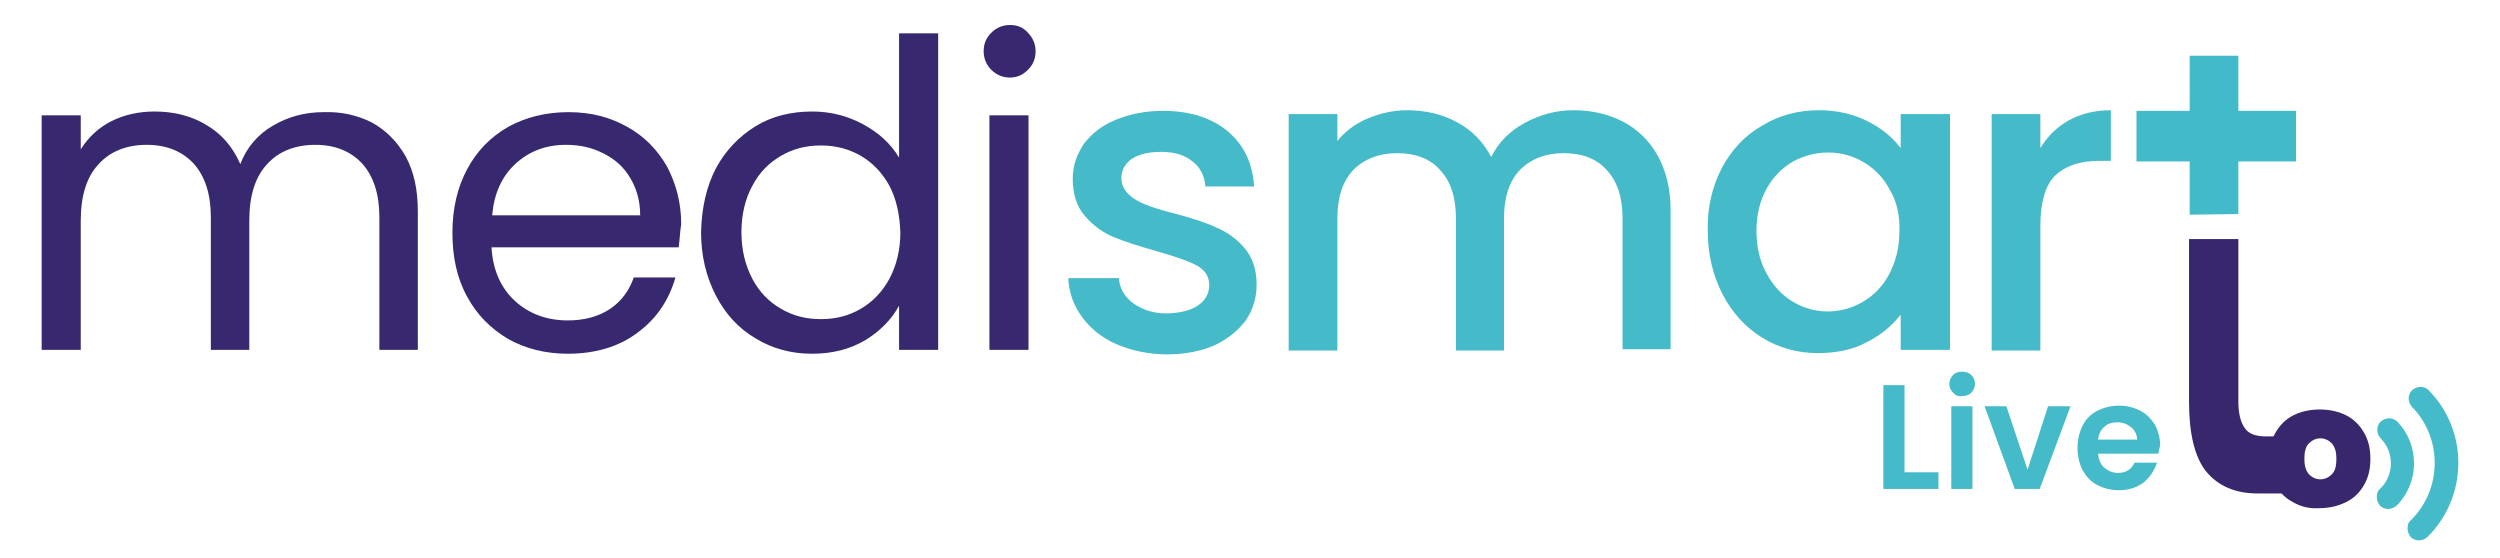
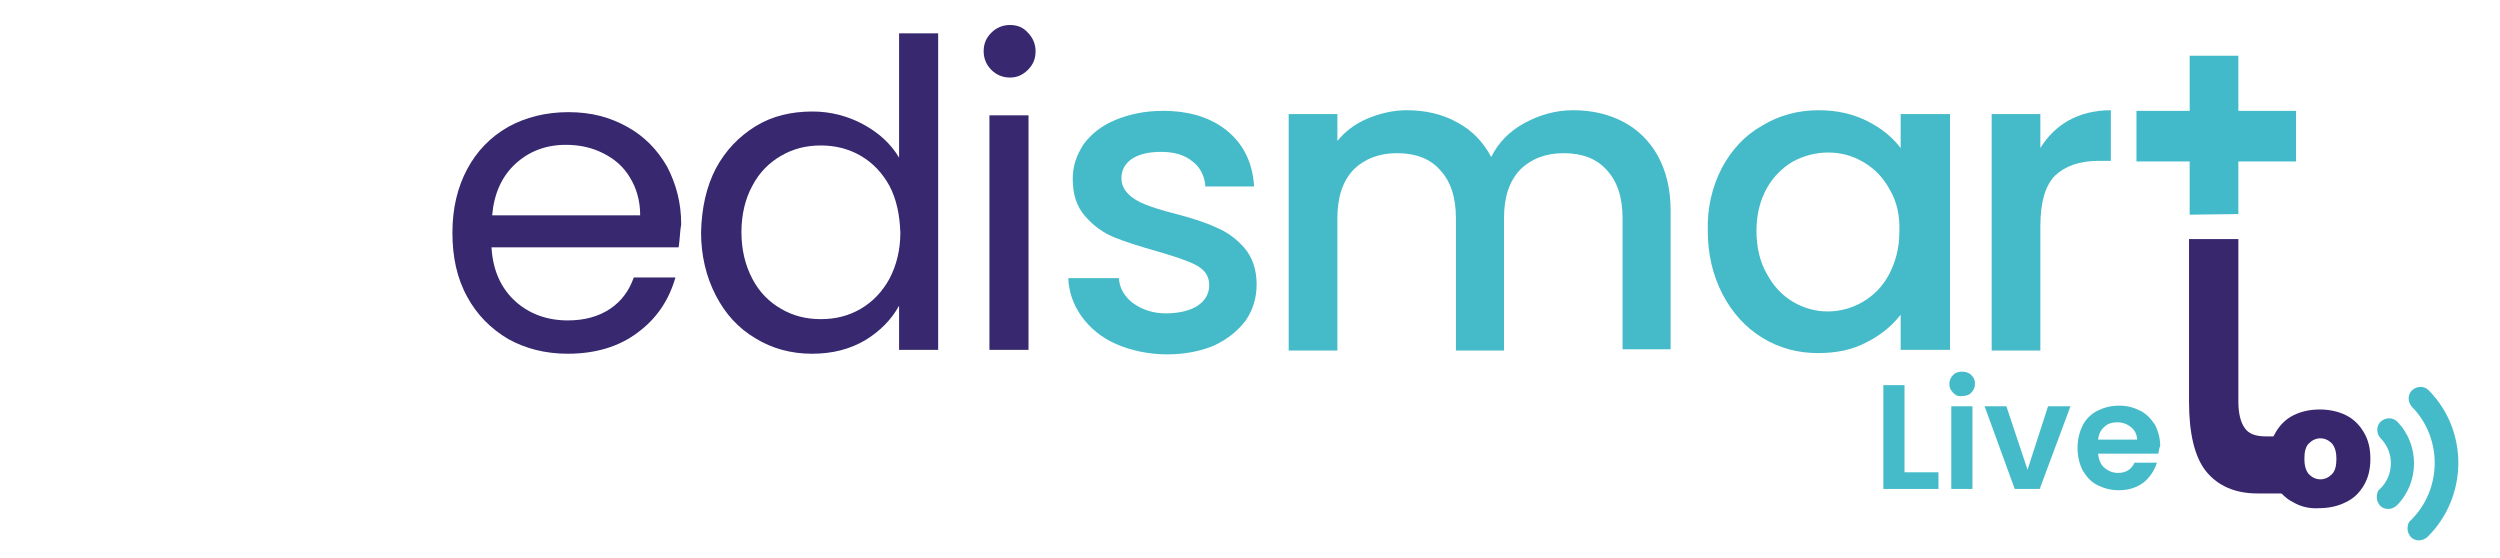
<svg xmlns="http://www.w3.org/2000/svg" width="300" height="67" viewBox="0 0 300 67" fill="none">
  <path d="M262.76 25.762V19.379H256.377V13.304H262.76V6.691H268.604V13.304H275.525V19.379H268.604V25.685" fill="#43BAC9" />
-   <path d="M44.602 14.688C46.294 15.611 47.678 16.995 48.678 18.764C49.677 20.61 50.139 22.763 50.139 25.377V41.987H45.525V26.069C45.525 23.301 44.833 21.148 43.449 19.61C42.065 18.149 40.219 17.38 37.835 17.38C35.451 17.38 33.452 18.149 32.068 19.687C30.607 21.225 29.915 23.532 29.915 26.454V41.987H25.301V26.069C25.301 23.301 24.609 21.148 23.225 19.61C21.84 18.149 19.995 17.38 17.611 17.38C15.227 17.38 13.228 18.149 11.844 19.687C10.383 21.225 9.691 23.532 9.691 26.454V41.987H5V13.842H9.691V17.918C10.614 16.457 11.844 15.304 13.382 14.535C14.92 13.766 16.688 13.381 18.534 13.381C20.918 13.381 22.994 13.919 24.763 14.996C26.608 16.073 27.915 17.61 28.838 19.687C29.607 17.687 30.914 16.149 32.76 15.073C34.605 13.996 36.605 13.458 38.835 13.458C40.988 13.381 42.91 13.842 44.602 14.688Z" fill="#37286F" />
  <path d="M75.592 21.302C74.823 19.994 73.746 19.072 72.362 18.38C70.978 17.687 69.517 17.38 67.902 17.38C65.518 17.38 63.519 18.149 61.904 19.61C60.212 21.148 59.289 23.224 59.059 25.838H76.822C76.822 24.07 76.361 22.532 75.592 21.302ZM81.436 29.683H58.982C59.136 32.452 60.135 34.605 61.827 36.143C63.519 37.681 65.672 38.45 68.133 38.45C70.132 38.45 71.824 37.988 73.208 37.066C74.592 36.143 75.515 34.836 76.053 33.298H81.051C80.282 35.989 78.821 38.219 76.514 39.911C74.284 41.602 71.439 42.448 68.133 42.448C65.441 42.448 63.057 41.833 60.981 40.68C58.905 39.449 57.213 37.758 56.06 35.605C54.829 33.374 54.291 30.837 54.291 27.915C54.291 24.993 54.906 22.455 56.06 20.302C57.213 18.149 58.828 16.457 60.981 15.227C63.057 14.073 65.518 13.458 68.21 13.458C70.978 13.458 73.208 14.073 75.284 15.227C77.36 16.38 78.898 17.995 80.052 19.994C81.128 22.071 81.743 24.301 81.743 26.915C81.59 27.761 81.59 28.684 81.436 29.683Z" fill="#37286F" />
  <path d="M106.735 22.301C105.889 20.763 104.736 19.533 103.275 18.687C101.814 17.841 100.199 17.457 98.507 17.457C96.739 17.457 95.201 17.841 93.74 18.687C92.278 19.533 91.125 20.686 90.279 22.301C89.433 23.839 88.972 25.762 88.972 27.838C88.972 29.991 89.433 31.837 90.279 33.451C91.125 35.066 92.278 36.22 93.74 37.066C95.201 37.911 96.739 38.296 98.507 38.296C100.276 38.296 101.814 37.911 103.275 37.066C104.736 36.22 105.889 34.989 106.735 33.451C107.581 31.837 108.042 29.991 108.042 27.915C107.966 25.762 107.581 23.916 106.735 22.301ZM85.896 20.225C87.049 18.072 88.664 16.38 90.664 15.15C92.663 13.919 94.97 13.381 97.507 13.381C99.661 13.381 101.737 13.919 103.582 14.919C105.428 15.919 106.889 17.226 107.889 18.918V4H112.579V41.987H107.889V36.681C106.966 38.373 105.582 39.757 103.813 40.834C101.968 41.91 99.891 42.448 97.431 42.448C94.97 42.448 92.663 41.833 90.664 40.603C88.587 39.372 87.049 37.681 85.896 35.451C84.743 33.221 84.127 30.683 84.127 27.838C84.204 24.993 84.743 22.455 85.896 20.225Z" fill="#37286F" />
  <path d="M123.422 13.842V41.987H118.731V13.842H123.422ZM118.962 8.383C118.347 7.768 118.039 6.999 118.039 6.153C118.039 5.23 118.347 4.538 118.962 3.923C119.577 3.308 120.346 3 121.192 3C122.115 3 122.807 3.308 123.345 3.923C123.96 4.538 124.268 5.307 124.268 6.153C124.268 7.076 123.96 7.768 123.345 8.383C122.73 8.998 122.038 9.306 121.192 9.306C120.346 9.306 119.577 8.998 118.962 8.383Z" fill="#37286F" />
  <path d="M133.957 41.295C132.188 40.526 130.804 39.373 129.804 37.988C128.805 36.604 128.266 35.066 128.19 33.374H134.264C134.341 34.605 134.956 35.605 135.956 36.373C137.033 37.142 138.34 37.604 139.878 37.604C141.416 37.604 142.8 37.296 143.723 36.681C144.646 36.066 145.107 35.22 145.107 34.22C145.107 33.144 144.569 32.375 143.569 31.837C142.569 31.298 140.954 30.76 138.801 30.145C136.648 29.53 134.956 28.991 133.649 28.453C132.342 27.915 131.189 27.069 130.189 25.915C129.189 24.762 128.728 23.301 128.728 21.455C128.728 19.917 129.189 18.61 130.035 17.303C130.958 16.073 132.188 15.073 133.88 14.381C135.572 13.689 137.417 13.304 139.57 13.304C142.8 13.304 145.415 14.15 147.337 15.765C149.259 17.38 150.336 19.61 150.49 22.378H144.646C144.569 21.148 144.03 20.071 143.108 19.379C142.185 18.61 140.954 18.226 139.34 18.226C137.725 18.226 136.648 18.533 135.802 19.072C134.956 19.687 134.572 20.456 134.572 21.378C134.572 22.148 134.88 22.763 135.418 23.301C135.956 23.839 136.648 24.224 137.417 24.531C138.186 24.839 139.34 25.223 140.878 25.608C142.954 26.146 144.646 26.684 145.953 27.3C147.26 27.838 148.414 28.684 149.336 29.76C150.259 30.837 150.797 32.298 150.797 34.143C150.797 35.758 150.336 37.219 149.49 38.45C148.567 39.68 147.337 40.68 145.722 41.449C144.107 42.141 142.185 42.525 140.032 42.525C137.879 42.525 135.725 42.064 133.957 41.295Z" fill="#45BBC9" />
  <path d="M194.783 14.611C196.551 15.534 197.935 16.918 198.935 18.687C199.935 20.533 200.473 22.686 200.473 25.223V41.91H194.706V26.223C194.706 23.685 194.09 21.763 192.783 20.379C191.553 18.995 189.784 18.38 187.631 18.38C185.478 18.38 183.709 19.072 182.402 20.379C181.095 21.763 180.48 23.685 180.48 26.223V42.064H174.712V26.223C174.712 23.685 174.097 21.763 172.79 20.379C171.56 18.995 169.791 18.38 167.638 18.38C165.485 18.38 163.716 19.072 162.409 20.379C161.102 21.763 160.486 23.685 160.486 26.223V42.064H154.642V13.689H160.486V16.918C161.409 15.765 162.639 14.842 164.101 14.227C165.562 13.612 167.176 13.227 168.791 13.227C171.021 13.227 173.098 13.689 174.866 14.688C176.635 15.611 178.019 17.072 178.942 18.841C179.788 17.149 181.095 15.765 182.94 14.765C184.786 13.766 186.708 13.227 188.785 13.227C191.015 13.227 193.014 13.689 194.783 14.611Z" fill="#45BBC9" />
  <path d="M226.772 22.763C226.003 21.302 224.926 20.225 223.619 19.456C222.312 18.687 220.928 18.303 219.39 18.303C217.852 18.303 216.468 18.687 215.16 19.379C213.853 20.148 212.777 21.225 212.008 22.609C211.239 23.993 210.777 25.685 210.777 27.684C210.777 29.607 211.162 31.375 212.008 32.836C212.777 34.297 213.853 35.451 215.16 36.22C216.468 36.989 217.852 37.373 219.313 37.373C220.774 37.373 222.235 36.989 223.542 36.22C224.849 35.451 225.926 34.374 226.695 32.913C227.464 31.452 227.925 29.76 227.925 27.838C228.002 25.915 227.618 24.147 226.772 22.763ZM206.625 20.148C207.778 17.995 209.393 16.226 211.469 15.073C213.469 13.842 215.776 13.227 218.236 13.227C220.466 13.227 222.389 13.689 224.081 14.535C225.772 15.38 227.08 16.457 228.079 17.764V13.689H234V41.987H228.079V37.758C227.08 39.065 225.695 40.218 224.004 41.064C222.312 41.987 220.313 42.371 218.159 42.371C215.699 42.371 213.469 41.756 211.469 40.526C209.47 39.296 207.855 37.527 206.702 35.297C205.548 33.067 204.933 30.529 204.933 27.684C204.856 24.916 205.471 22.378 206.625 20.148Z" fill="#45BBC9" />
  <path d="M248.226 14.458C249.61 13.689 251.302 13.227 253.302 13.227V19.302H251.84C249.534 19.302 247.842 19.917 246.611 21.071C245.458 22.224 244.843 24.224 244.843 27.146V42.064H238.999V13.689H244.843V17.764C245.689 16.38 246.842 15.227 248.226 14.458Z" fill="#45BBC9" />
  <path d="M274.448 52.368H271.911C270.68 52.368 269.834 52.061 269.373 51.368C268.912 50.753 268.604 49.677 268.604 48.216V28.684H262.683V48.216C262.683 52.061 263.375 54.906 264.759 56.597C266.143 58.289 268.22 59.212 270.834 59.212H274.448C274.141 58.212 273.987 57.059 273.987 55.752C274.064 54.444 274.218 53.368 274.448 52.368Z" fill="#39276E" />
  <path d="M279.831 56.905C280.216 56.52 280.369 55.905 280.369 55.059C280.369 54.291 280.216 53.675 279.831 53.214C279.447 52.829 278.985 52.599 278.447 52.599C277.909 52.599 277.447 52.829 277.063 53.214C276.678 53.598 276.525 54.214 276.525 55.059C276.525 55.828 276.678 56.444 277.063 56.905C277.447 57.289 277.909 57.52 278.447 57.52C278.985 57.52 279.447 57.289 279.831 56.905ZM275.217 60.288C274.294 59.827 273.602 59.135 273.064 58.212C272.526 57.289 272.295 56.29 272.295 55.059C272.295 53.829 272.526 52.829 273.064 51.907C273.602 50.984 274.294 50.292 275.217 49.83C276.14 49.369 277.217 49.138 278.37 49.138C279.524 49.138 280.6 49.369 281.523 49.83C282.446 50.292 283.138 50.984 283.676 51.907C284.214 52.829 284.445 53.829 284.445 55.059C284.445 56.29 284.214 57.289 283.676 58.212C283.138 59.135 282.446 59.827 281.446 60.288C280.523 60.75 279.447 60.981 278.293 60.981C277.217 61.057 276.14 60.827 275.217 60.288Z" fill="#39276E" />
  <path d="M228.541 56.674H232.616V58.674H226.003V46.216H228.541V56.674Z" fill="#45BBC9" />
  <path d="M236.692 48.754V58.674H234.154V48.754H236.692ZM234.385 47.139C234.077 46.831 233.923 46.524 233.923 46.062C233.923 45.678 234.077 45.294 234.385 44.986C234.692 44.678 235.077 44.601 235.461 44.601C235.923 44.601 236.307 44.755 236.538 44.986C236.845 45.294 236.999 45.601 236.999 46.062C236.999 46.447 236.845 46.831 236.538 47.139C236.23 47.447 235.846 47.523 235.461 47.523C235 47.6 234.692 47.447 234.385 47.139Z" fill="#45BBC9" />
  <path d="M243.305 56.367L245.766 48.754H248.457L244.766 58.674H241.767L238.153 48.754H240.767L243.305 56.367Z" fill="#45BBC9" />
  <path d="M256.454 52.83C256.454 52.214 256.224 51.676 255.762 51.291C255.301 50.907 254.763 50.676 254.07 50.676C253.455 50.676 252.917 50.83 252.532 51.215C252.071 51.599 251.84 52.137 251.764 52.753H256.454V52.83ZM258.992 54.444H251.764C251.84 55.136 252.071 55.752 252.532 56.136C252.994 56.52 253.532 56.751 254.147 56.751C255.07 56.751 255.762 56.367 256.147 55.521H258.838C258.53 56.444 257.992 57.289 257.223 57.905C256.377 58.52 255.455 58.827 254.224 58.827C253.301 58.827 252.456 58.597 251.687 58.212C250.918 57.828 250.379 57.213 249.918 56.444C249.534 55.675 249.303 54.752 249.303 53.752C249.303 52.753 249.534 51.83 249.918 51.061C250.302 50.292 250.918 49.677 251.687 49.292C252.456 48.908 253.301 48.677 254.301 48.677C255.301 48.677 256.07 48.908 256.839 49.292C257.608 49.677 258.146 50.292 258.607 50.984C258.992 51.753 259.223 52.599 259.223 53.522C259.069 53.829 259.069 54.214 258.992 54.444Z" fill="#45BBC9" />
  <path d="M291.443 46.831C290.904 46.293 290.058 46.293 289.443 46.831C288.905 47.37 288.905 48.216 289.443 48.831C293.134 52.599 293.057 58.751 289.289 62.442C288.982 62.672 288.905 63.057 288.905 63.441C288.905 63.826 289.059 64.133 289.289 64.441C289.828 64.979 290.674 64.979 291.289 64.441C296.133 59.673 296.287 51.753 291.443 46.831Z" fill="#45BBC9" />
  <path d="M287.675 50.599C287.136 50.061 286.29 50.061 285.675 50.599C285.137 51.138 285.137 51.984 285.675 52.599C287.367 54.291 287.29 57.059 285.598 58.674C285.291 58.904 285.214 59.289 285.214 59.673C285.214 60.058 285.368 60.365 285.598 60.673C286.137 61.211 286.983 61.211 287.598 60.673C290.366 57.905 290.366 53.368 287.675 50.599Z" fill="#45BBC9" />
</svg>